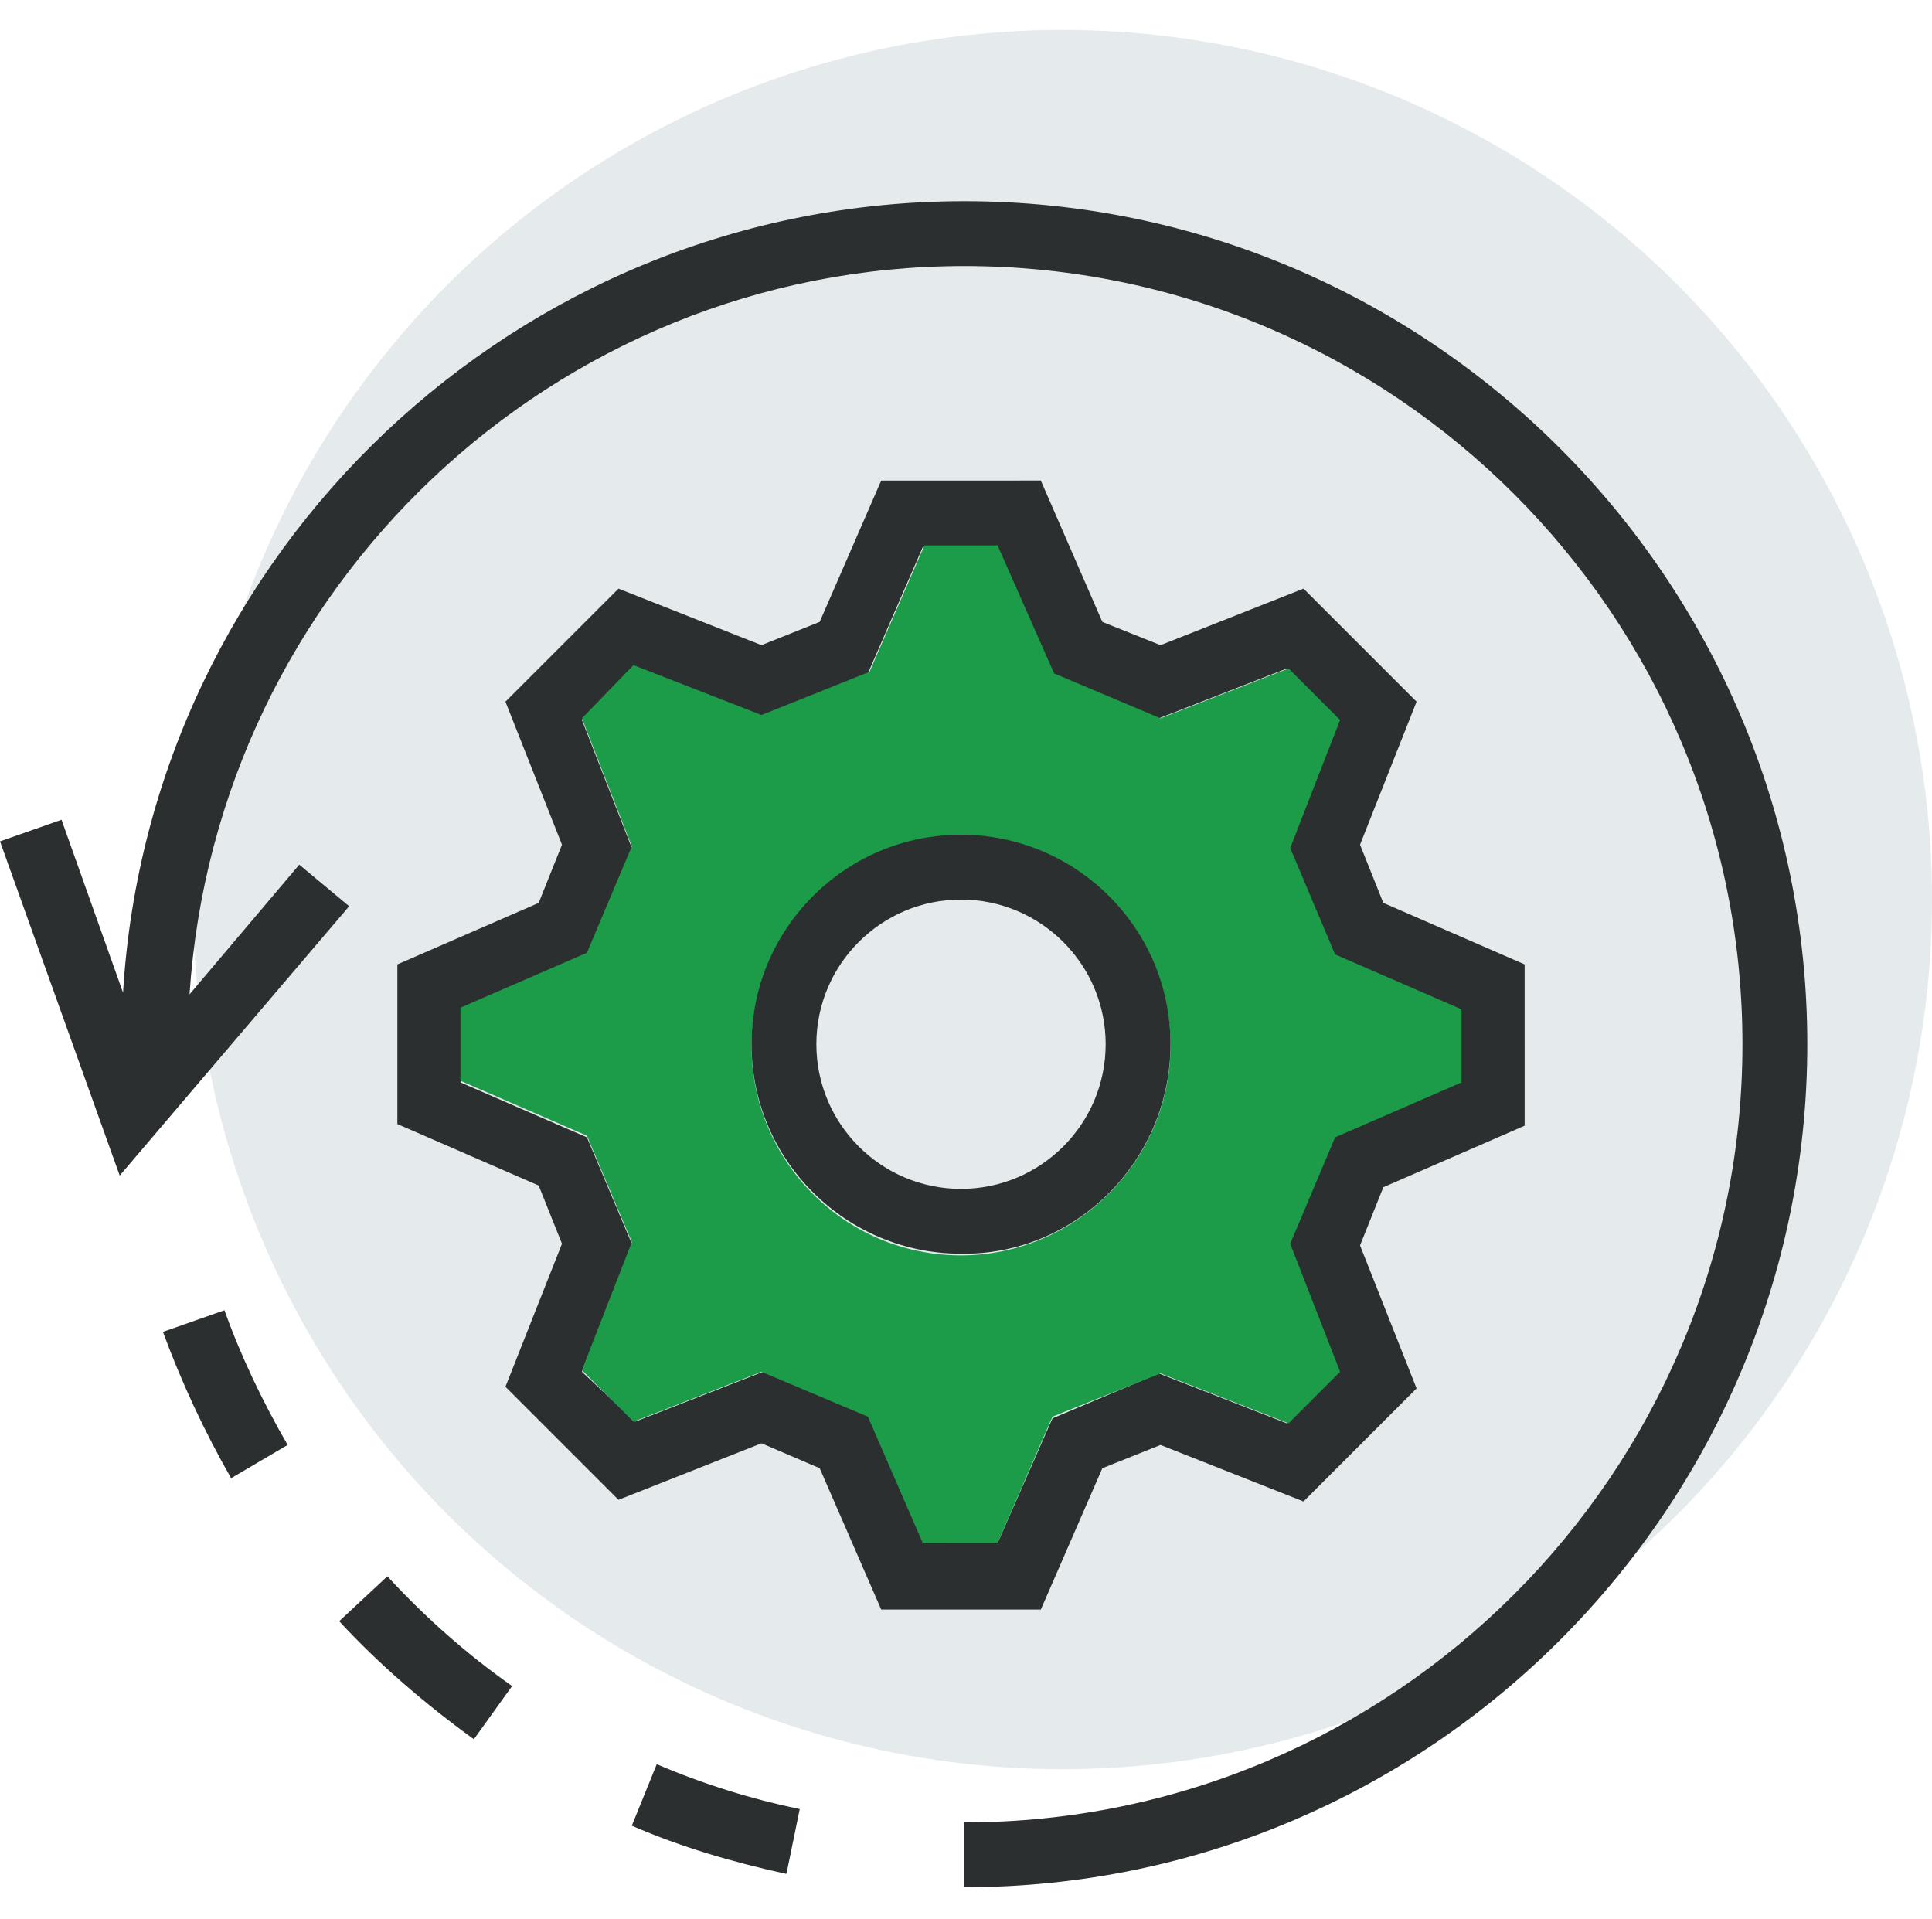
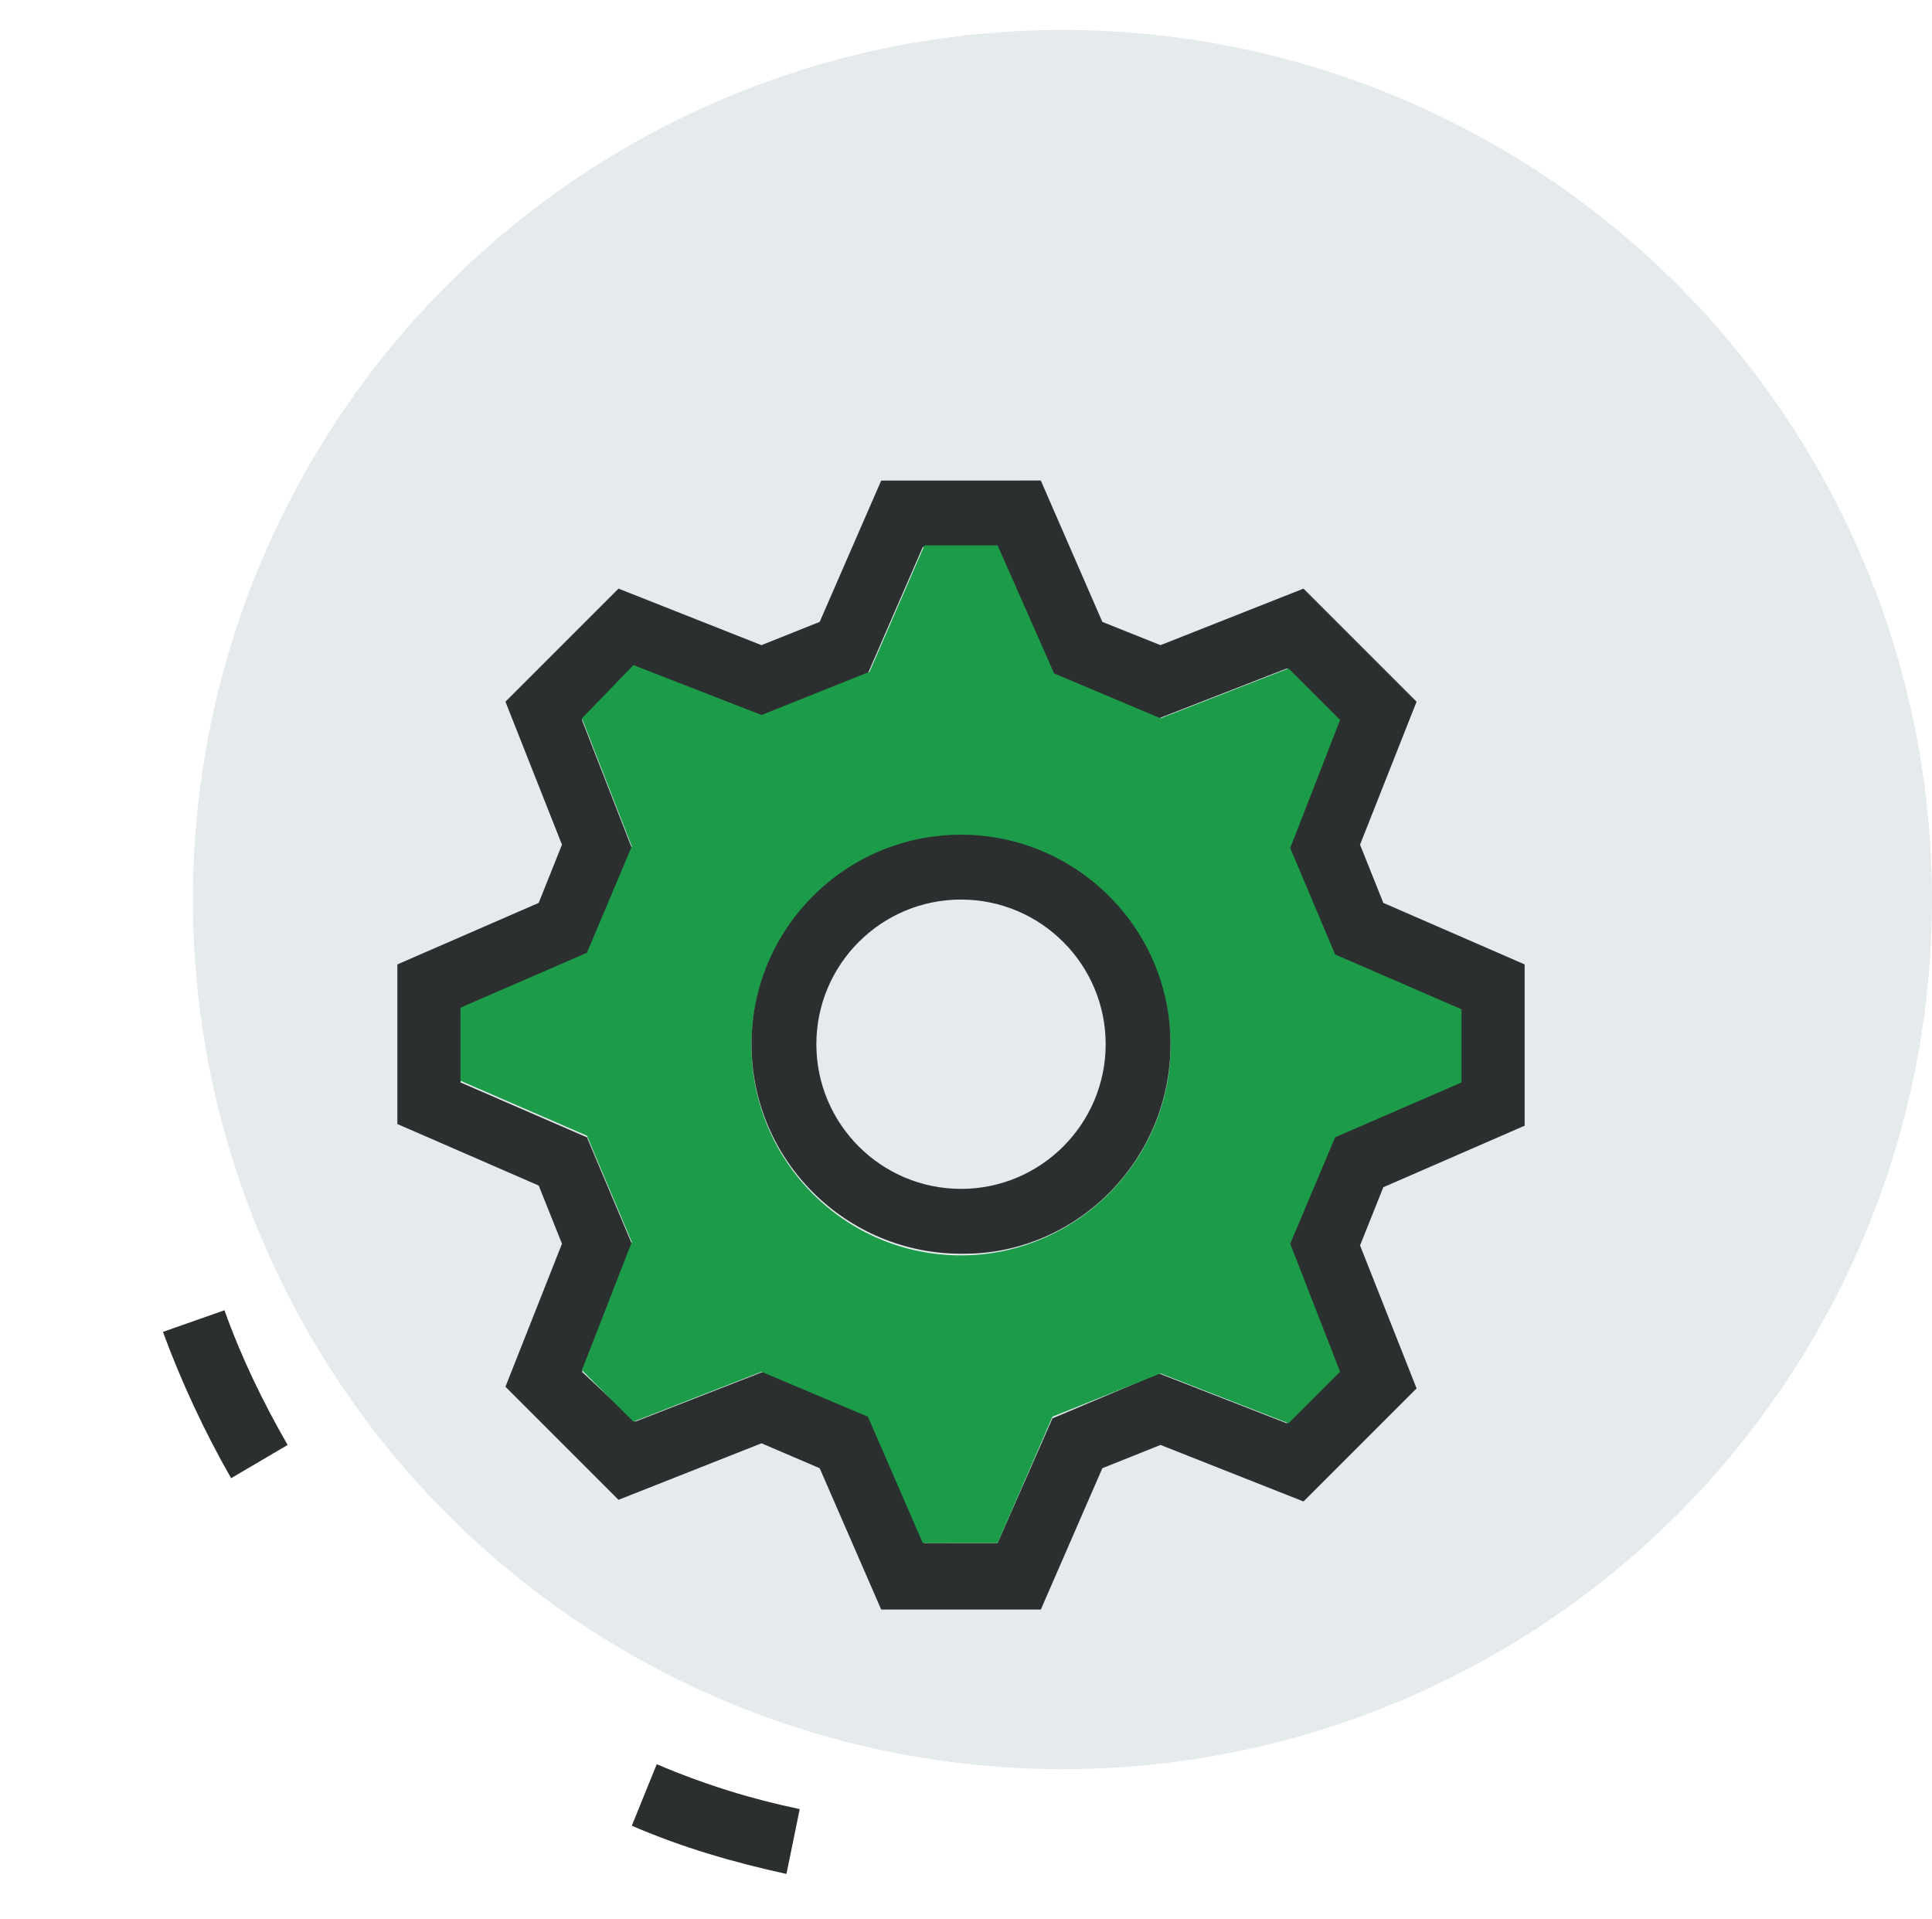
<svg xmlns="http://www.w3.org/2000/svg" version="1.1" id="Vrstva_1" x="0px" y="0px" viewBox="0 0 116.2 115.4" style="enable-background:new 0 0 116.2 115.4;" xml:space="preserve">
  <style type="text/css">
	.st0{fill:#E5EAED;}
	.st1{fill:#2C2F30;}
	.st2{fill:#1C9B48;}
</style>
  <title>ico1</title>
  <g>
    <circle class="st0" cx="63.9" cy="54.1" r="52.3" />
    <g>
-       <path class="st1" d="M58,12.1c-26.9,0-49,21.1-50.6,47.6L3.7,49.3L0,50.6l7.2,20.1L21,54.5l-3-2.5l-6.6,7.8C13,35.4,33.3,16,58,16    c25.8,0,46.8,21,46.8,46.8c0,25.8-21,46.8-46.8,46.8v3.9c28,0,50.7-22.8,50.7-50.7S86,12.1,58,12.1z" />
      <path class="st1" d="M66.3,88.3l3.5-1.4l8.6,3.4l6.8-6.8l-3.4-8.6l1.4-3.5l8.5-3.7V58l-8.5-3.7l-1.4-3.5l3.4-8.6l-6.8-6.8    l-8.6,3.4l-3.5-1.4l-3.7-8.5H53l-3.7,8.5l-3.5,1.4l-8.6-3.4l-6.8,6.8l3.4,8.6l-1.4,3.5L23.9,58v9.6l8.5,3.7l1.4,3.5l-3.4,8.6    l6.8,6.8l8.6-3.4l3.5,1.5l3.7,8.5h9.6L66.3,88.3z M55.6,92.8l-3.3-7.6l-6.4-2.7l-7.7,3L35,82.5l3-7.7l-2.7-6.4l-7.6-3.3v-4.4    l7.6-3.3l2.7-6.4l-3-7.7l3.1-3.1l7.7,3l6.4-2.7l3.3-7.6H60l3.3,7.6l6.4,2.7l7.7-3l3.1,3.1l-3,7.7l2.7,6.4l7.6,3.3v4.4l-7.6,3.3    l-2.7,6.4l3,7.7l-3.1,3.1l-7.7-3l-6.4,2.7L60,92.8H55.6z" />
      <path class="st2" d="M69.8,82.6l7.7,3l3.1-3.1l-3-7.7l2.7-6.4l7.6-3.3v-4.4l-7.6-3.3l-2.7-6.4l3-7.7l-3.1-3.1l-7.7,3l-6.4-2.7    L60,32.8h-4.4l-3.3,7.6L45.8,43l-7.7-3L35,43.2l3,7.7l-2.7,6.4l-7.6,3.3v4.4l7.6,3.3l2.7,6.4l-3,7.7l3.1,3.1l7.7-3l6.4,2.7    l3.3,7.6H60l3.3-7.6L69.8,82.6z M57.8,75.5c-7,0-12.6-5.7-12.6-12.6c0-7,5.7-12.6,12.6-12.6c7,0,12.6,5.7,12.6,12.6    C70.4,69.8,64.7,75.5,57.8,75.5z" />
      <path class="st1" d="M70.4,62.8c0-7-5.7-12.6-12.6-12.6c-7,0-12.6,5.7-12.6,12.6c0,7,5.7,12.6,12.6,12.6    C64.7,75.5,70.4,69.8,70.4,62.8z M57.8,71.5c-4.8,0-8.7-3.9-8.7-8.7c0-4.8,3.9-8.7,8.7-8.7c4.8,0,8.7,3.9,8.7,8.7    C66.5,67.6,62.6,71.5,57.8,71.5z" />
      <path class="st1" d="M38,109.8c3,1.3,6.1,2.2,9.3,2.9l0.8-3.9c-2.9-0.6-5.8-1.5-8.6-2.7L38,109.8z" />
-       <path class="st1" d="M23.3,94.8l-2.9,2.7c2.4,2.6,5.2,5,8.1,7.1l2.3-3.2C28.1,99.5,25.6,97.3,23.3,94.8z" />
      <path class="st1" d="M9.8,80.1c1.1,3,2.5,6,4.1,8.8l3.4-2c-1.5-2.6-2.8-5.3-3.8-8.1L9.8,80.1z" />
    </g>
  </g>
</svg>